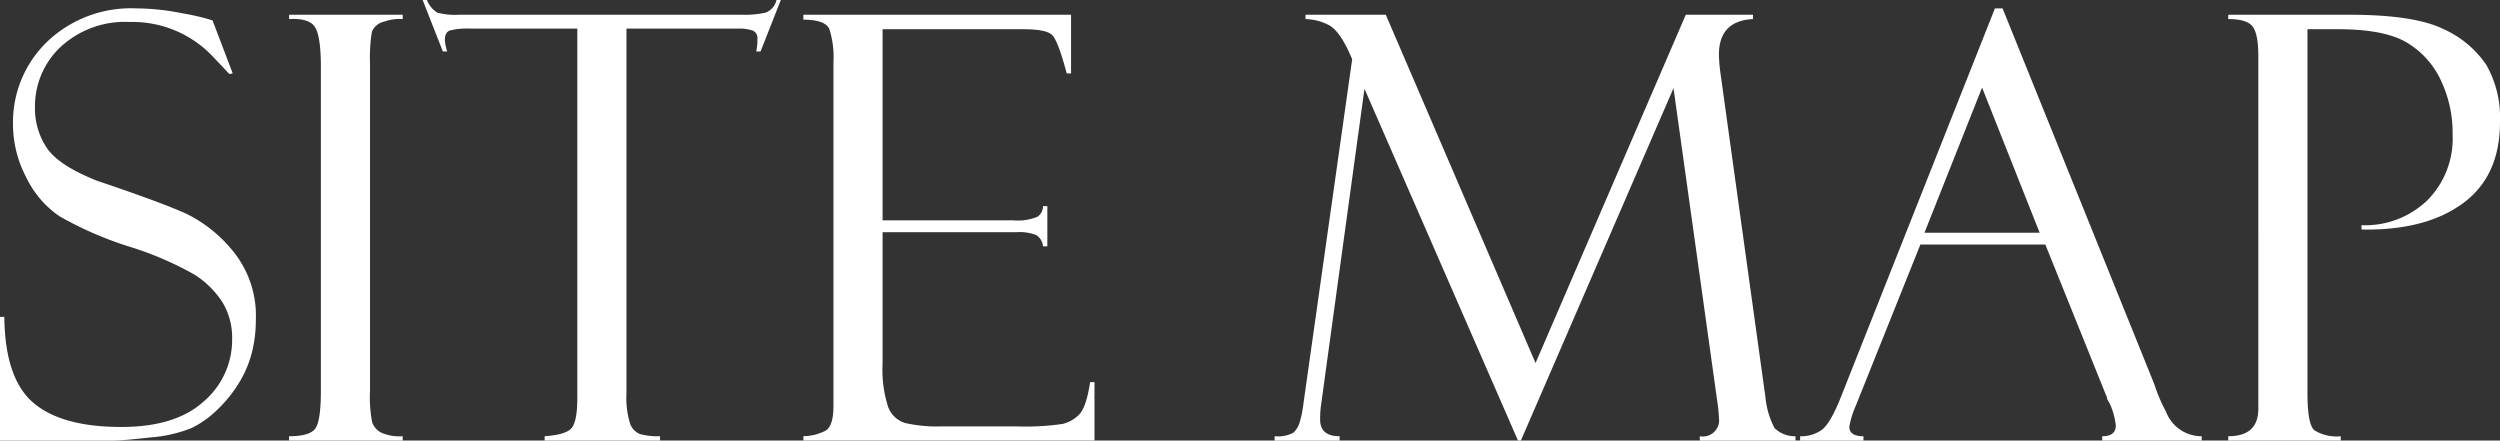
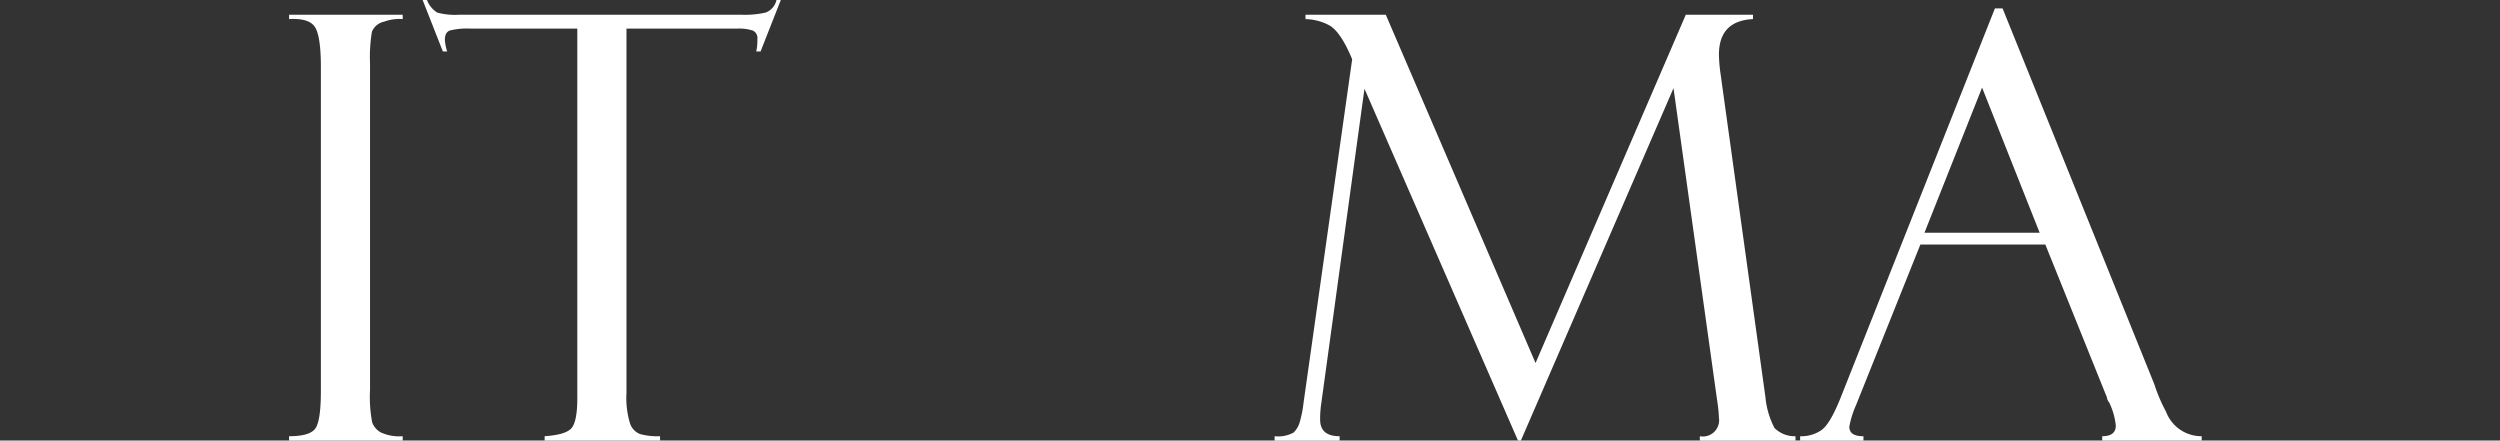
<svg xmlns="http://www.w3.org/2000/svg" viewBox="0 0 304.031 53.578">
  <rect x="0" y="0" width="304.031" height="53.578" fill="#333333" stroke="none" />
  <defs>
    <style>.cls-1{fill:#fff;}</style>
  </defs>
  <g id="レイヤー_2" data-name="レイヤー 2">
    <g id="コンテンツ">
-       <path class="cls-1" d="M27.633,10.767l2.461,6.468-.422.071q0-.034-1.951-2.075a13.449,13.449,0,0,0-10.143-4.253,11.529,11.529,0,0,0-8.42,3.041,9.877,9.877,0,0,0-3.111,7.33,8.575,8.575,0,0,0,1.459,4.974q1.459,2.129,6.1,3.968,7.974,2.688,10.912,4.041a16.785,16.785,0,0,1,5.665,4.583A12.41,12.41,0,0,1,32.906,47.2a16.1,16.1,0,0,1-.492,4.022,13.382,13.382,0,0,1-1.582,3.688,16.126,16.126,0,0,1-2.619,3.231A12.157,12.157,0,0,1,25.1,60.356,16.755,16.755,0,0,1,20.109,61.5q-3.41.386-4.5.386H1.793V46.837H2.32q.071,7.488,3.516,10.441t10.723,2.953q6.609,0,10.037-3.128a9.832,9.832,0,0,0,3.427-7.524,8.315,8.315,0,0,0-1.2-4.553,11.234,11.234,0,0,0-3.34-3.3,40.017,40.017,0,0,0-8.117-3.475A43.061,43.061,0,0,1,9.023,34.6a11.938,11.938,0,0,1-4.029-4.707A13.848,13.848,0,0,1,3.375,23.48,13.6,13.6,0,0,1,7.506,13.4,14.779,14.779,0,0,1,18.352,9.325a29.083,29.083,0,0,1,5.625.6,27.7,27.7,0,0,1,3.375.773A.607.607,0,0,0,27.633,10.767Z" transform="translate(-1.793 -8.306)" />
      <path class="cls-1" d="M50.766,10.1v.527a5.39,5.39,0,0,0-2.268.316,2.034,2.034,0,0,0-1.477,1.23A18.855,18.855,0,0,0,46.793,16V55.735a16.483,16.483,0,0,0,.264,3.953,2.365,2.365,0,0,0,1.019,1.194,5.421,5.421,0,0,0,2.69.474v.528H36.949v-.528q2.6,0,3.235-1t.632-4.549V16.458q0-3.688-.7-4.831t-3.164-1V10.1Z" transform="translate(-1.793 -8.306)" />
      <path class="cls-1" d="M96.75,8.306l-2.461,6.257h-.527a6.511,6.511,0,0,0,.14-1.511.987.987,0,0,0-.579-1.037,5.387,5.387,0,0,0-1.842-.229h-13.5v44.3a10.635,10.635,0,0,0,.439,3.741,2.131,2.131,0,0,0,1.2,1.265,8.112,8.112,0,0,0,2.444.263v.528H68.027v-.528q2.637-.176,3.3-1.019T72,56.825V11.786H59.056a8.841,8.841,0,0,0-2.561.229c-.4.152-.6.533-.6,1.142a5.535,5.535,0,0,0,.282,1.406h-.528L53.191,8.306h.528a3.1,3.1,0,0,0,1.246,1.529,8.242,8.242,0,0,0,2.649.264H91.977a11.465,11.465,0,0,0,2.929-.264,2.118,2.118,0,0,0,1.317-1.529Z" transform="translate(-1.793 -8.306)" />
-       <path class="cls-1" d="M99.492,10.7v-.6h32.555v7.136h-.527q-1.056-3.972-1.776-4.675t-3.533-.7H109.125V35.1H124.98a6.25,6.25,0,0,0,2.989-.44,1.548,1.548,0,0,0,.668-1.283h.527v4.887h-.527a1.783,1.783,0,0,0-.826-1.371,5.642,5.642,0,0,0-2.409-.352H109.125v16a14.7,14.7,0,0,0,.667,5.221,3.189,3.189,0,0,0,2.124,2,17.768,17.768,0,0,0,4.406.4h9.128a30.891,30.891,0,0,0,5.564-.3,4.106,4.106,0,0,0,2.054-1.187q.841-.891,1.3-3.9h.528v7.1h-35.4v-.528a5.869,5.869,0,0,0,2.725-.685q.931-.579.931-3V15.86a11.354,11.354,0,0,0-.492-4Q102.164,10.7,99.492,10.7Z" transform="translate(-1.793 -8.306)" />
      <path class="cls-1" d="M206.806,10.1h8.174v.527q-4.144.211-4.144,4.327a19.032,19.032,0,0,0,.211,2.427l5.445,39.23a10.077,10.077,0,0,0,1.108,3.752,3.488,3.488,0,0,0,2.548.994v.528H208.512v-.528a1.98,1.98,0,0,0,2.327-2.234,18.753,18.753,0,0,0-.211-2.06l-5.316-38.034L186.75,61.884H186.4L167.73,19.1l-5.251,38.248a12.546,12.546,0,0,0-.141,1.987q0,2.023,2.369,2.022v.528H156.8v-.528a3.928,3.928,0,0,0,2.3-.439,2.877,2.877,0,0,0,.791-1.406,13.326,13.326,0,0,0,.421-2.162l5.922-41.834q-1.445-3.483-2.89-4.185a6.347,6.347,0,0,0-2.785-.7V10.1h9.765l18.211,42.356Z" transform="translate(-1.793 -8.306)" />
      <path class="cls-1" d="M250.533,38.048h-15.2L227.5,57.6a11.37,11.37,0,0,0-.808,2.6q0,1.161,1.722,1.16v.528h-7.7v-.528a4.345,4.345,0,0,0,2.6-.755q1.053-.758,2.318-3.922L244.4,9.325h.93l18.464,45.733a19.8,19.8,0,0,0,1.42,3.325,4.594,4.594,0,0,0,4.331,2.973v.528H257.449v-.528q1.653,0,1.653-1.3a8.495,8.495,0,0,0-.809-2.813,1.159,1.159,0,0,1-.246-.457c-.047-.234-.082-.351-.106-.351Zm-14.7-1.442h14.006l-7-17.648Z" transform="translate(-1.793 -8.306)" />
-       <path class="cls-1" d="M272.777,10.626V10.1h14.766q7.875,0,11.443,1.76a12.331,12.331,0,0,1,5.2,4.383,12.935,12.935,0,0,1,1.635,6.917q0,6.584-4.535,9.892T288.984,36.22v-.528a10.918,10.918,0,0,0,8-3.023,10.642,10.642,0,0,0,3.077-7.945,14.928,14.928,0,0,0-1.5-6.8,10.472,10.472,0,0,0-4.2-4.518q-2.706-1.546-8.261-1.547H282.41v44.3q0,3.759.844,4.479a5.127,5.127,0,0,0,3.2.72v.528H272.777v-.528q3.657,0,3.657-3.337V15.158q0-2.739-.7-3.636T272.777,10.626Z" transform="translate(-1.793 -8.306)" />
    </g>
  </g>
</svg>